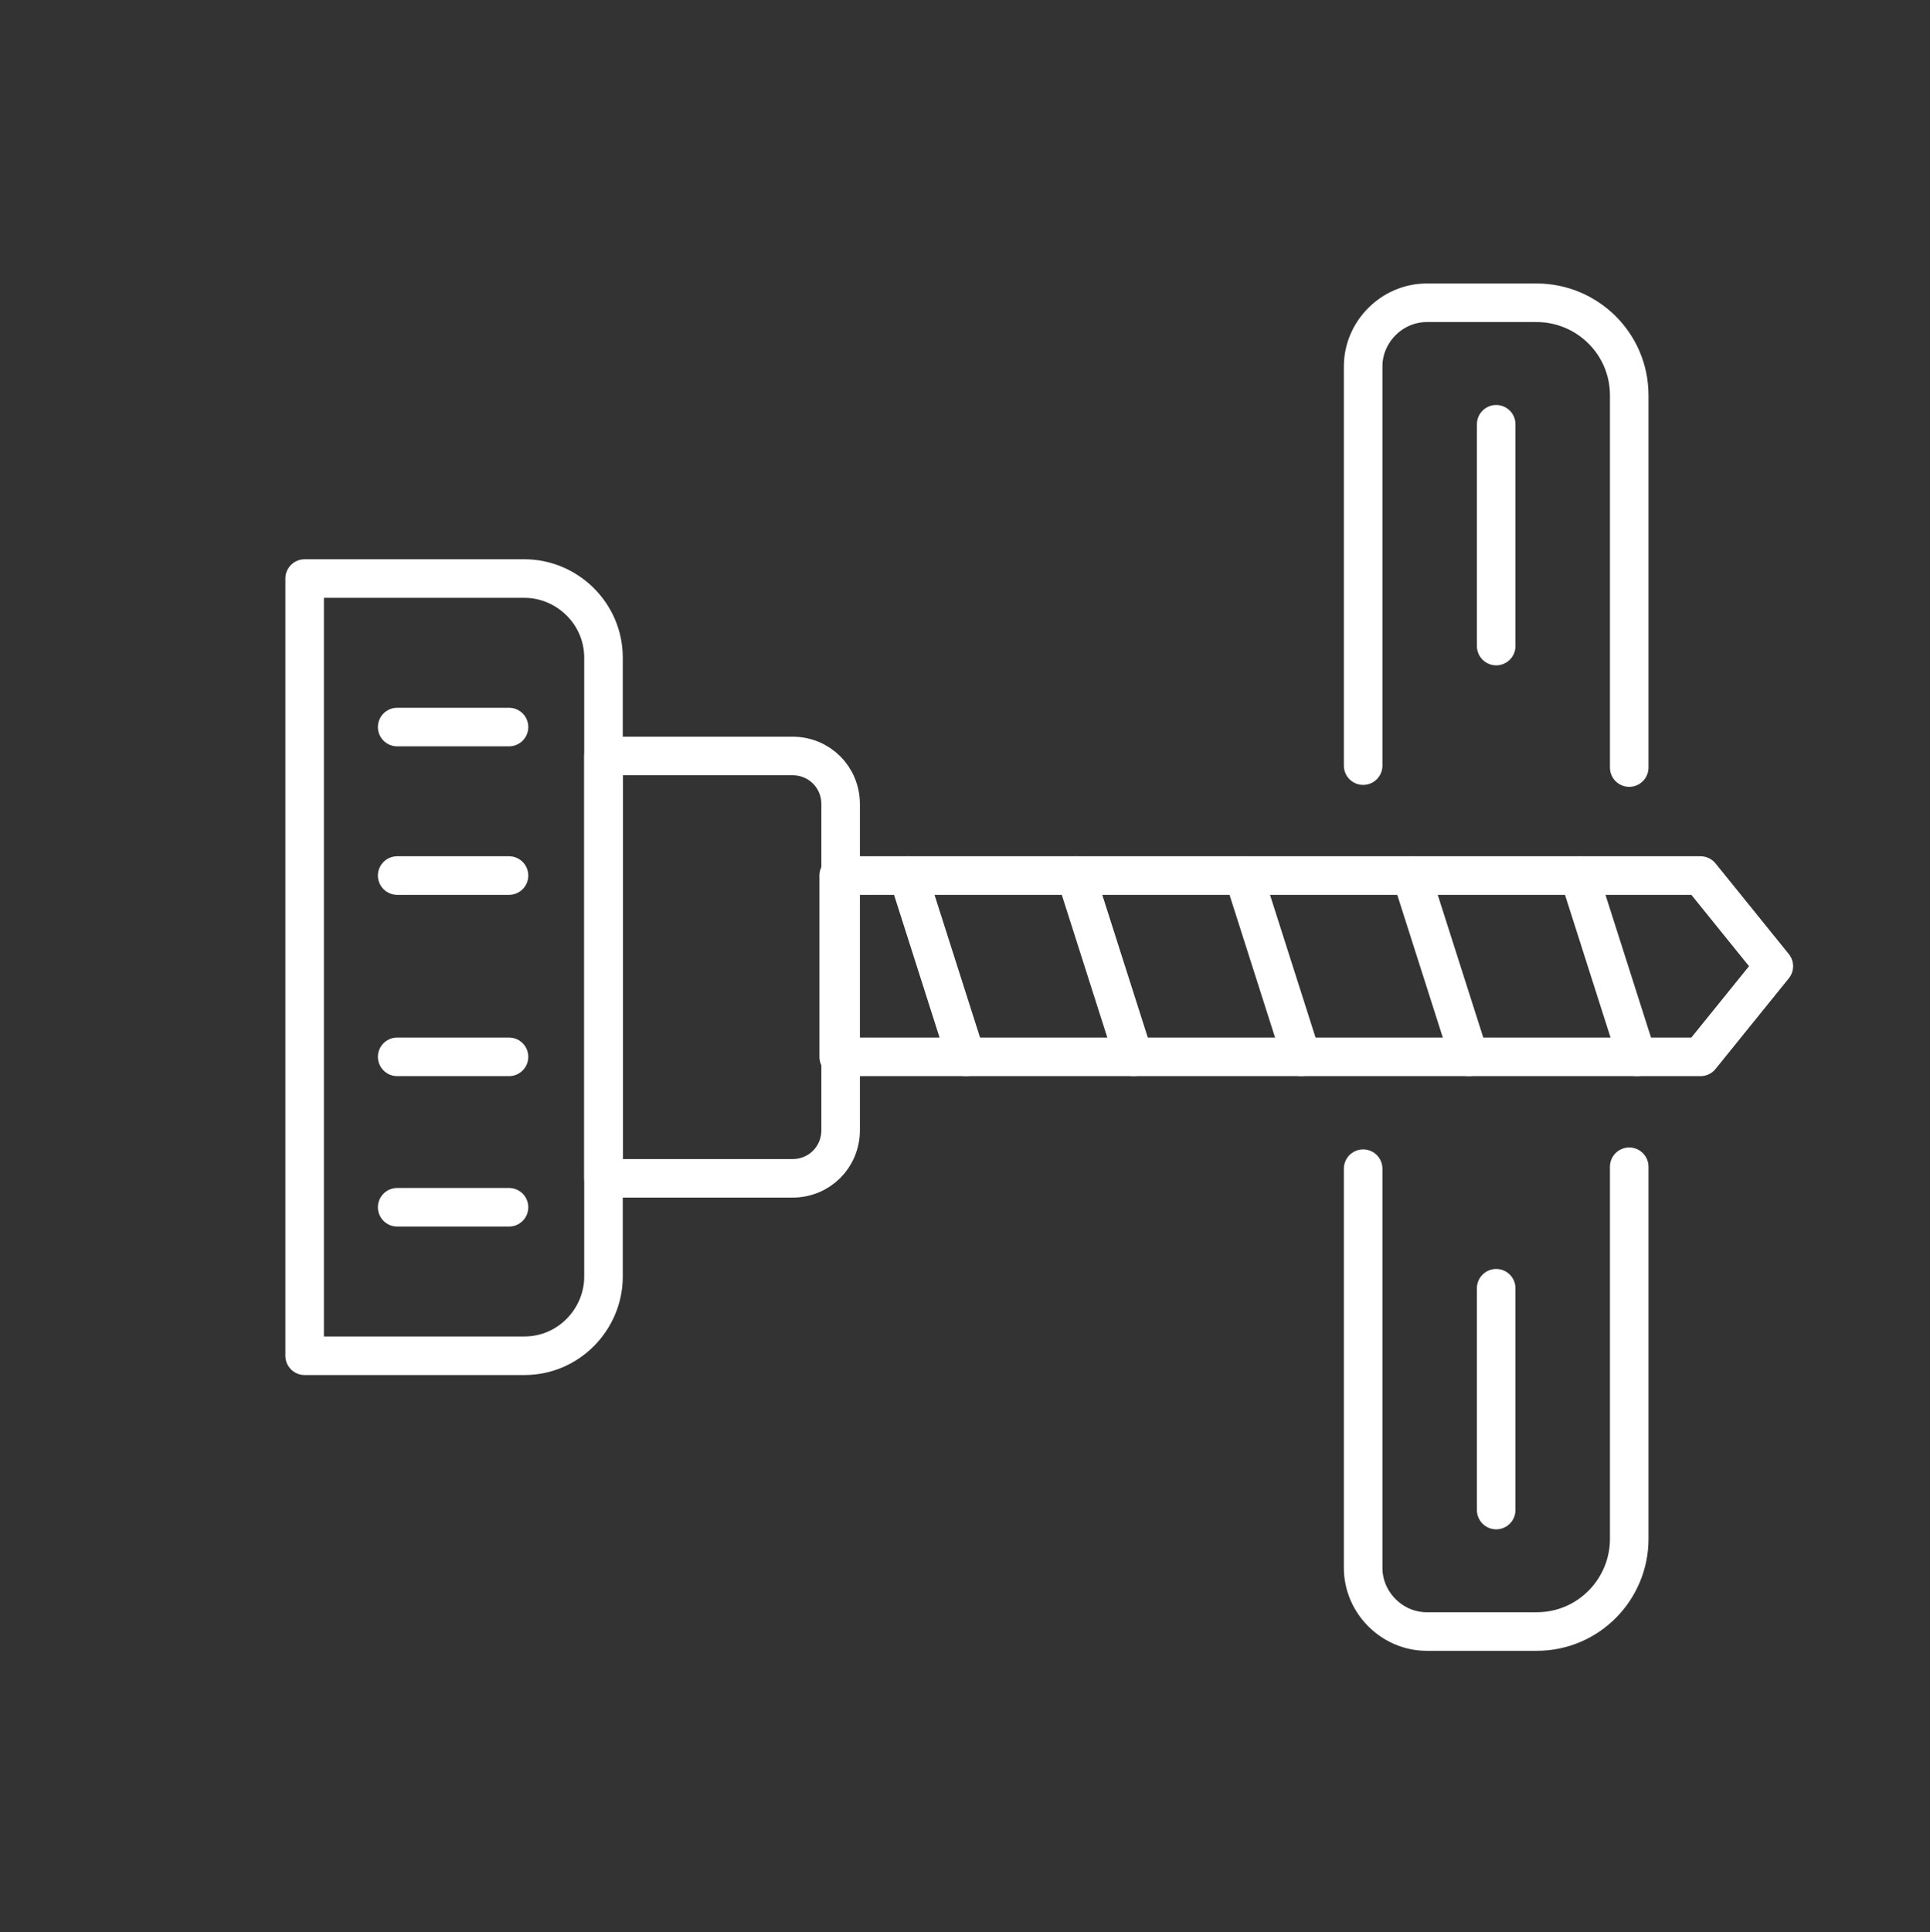
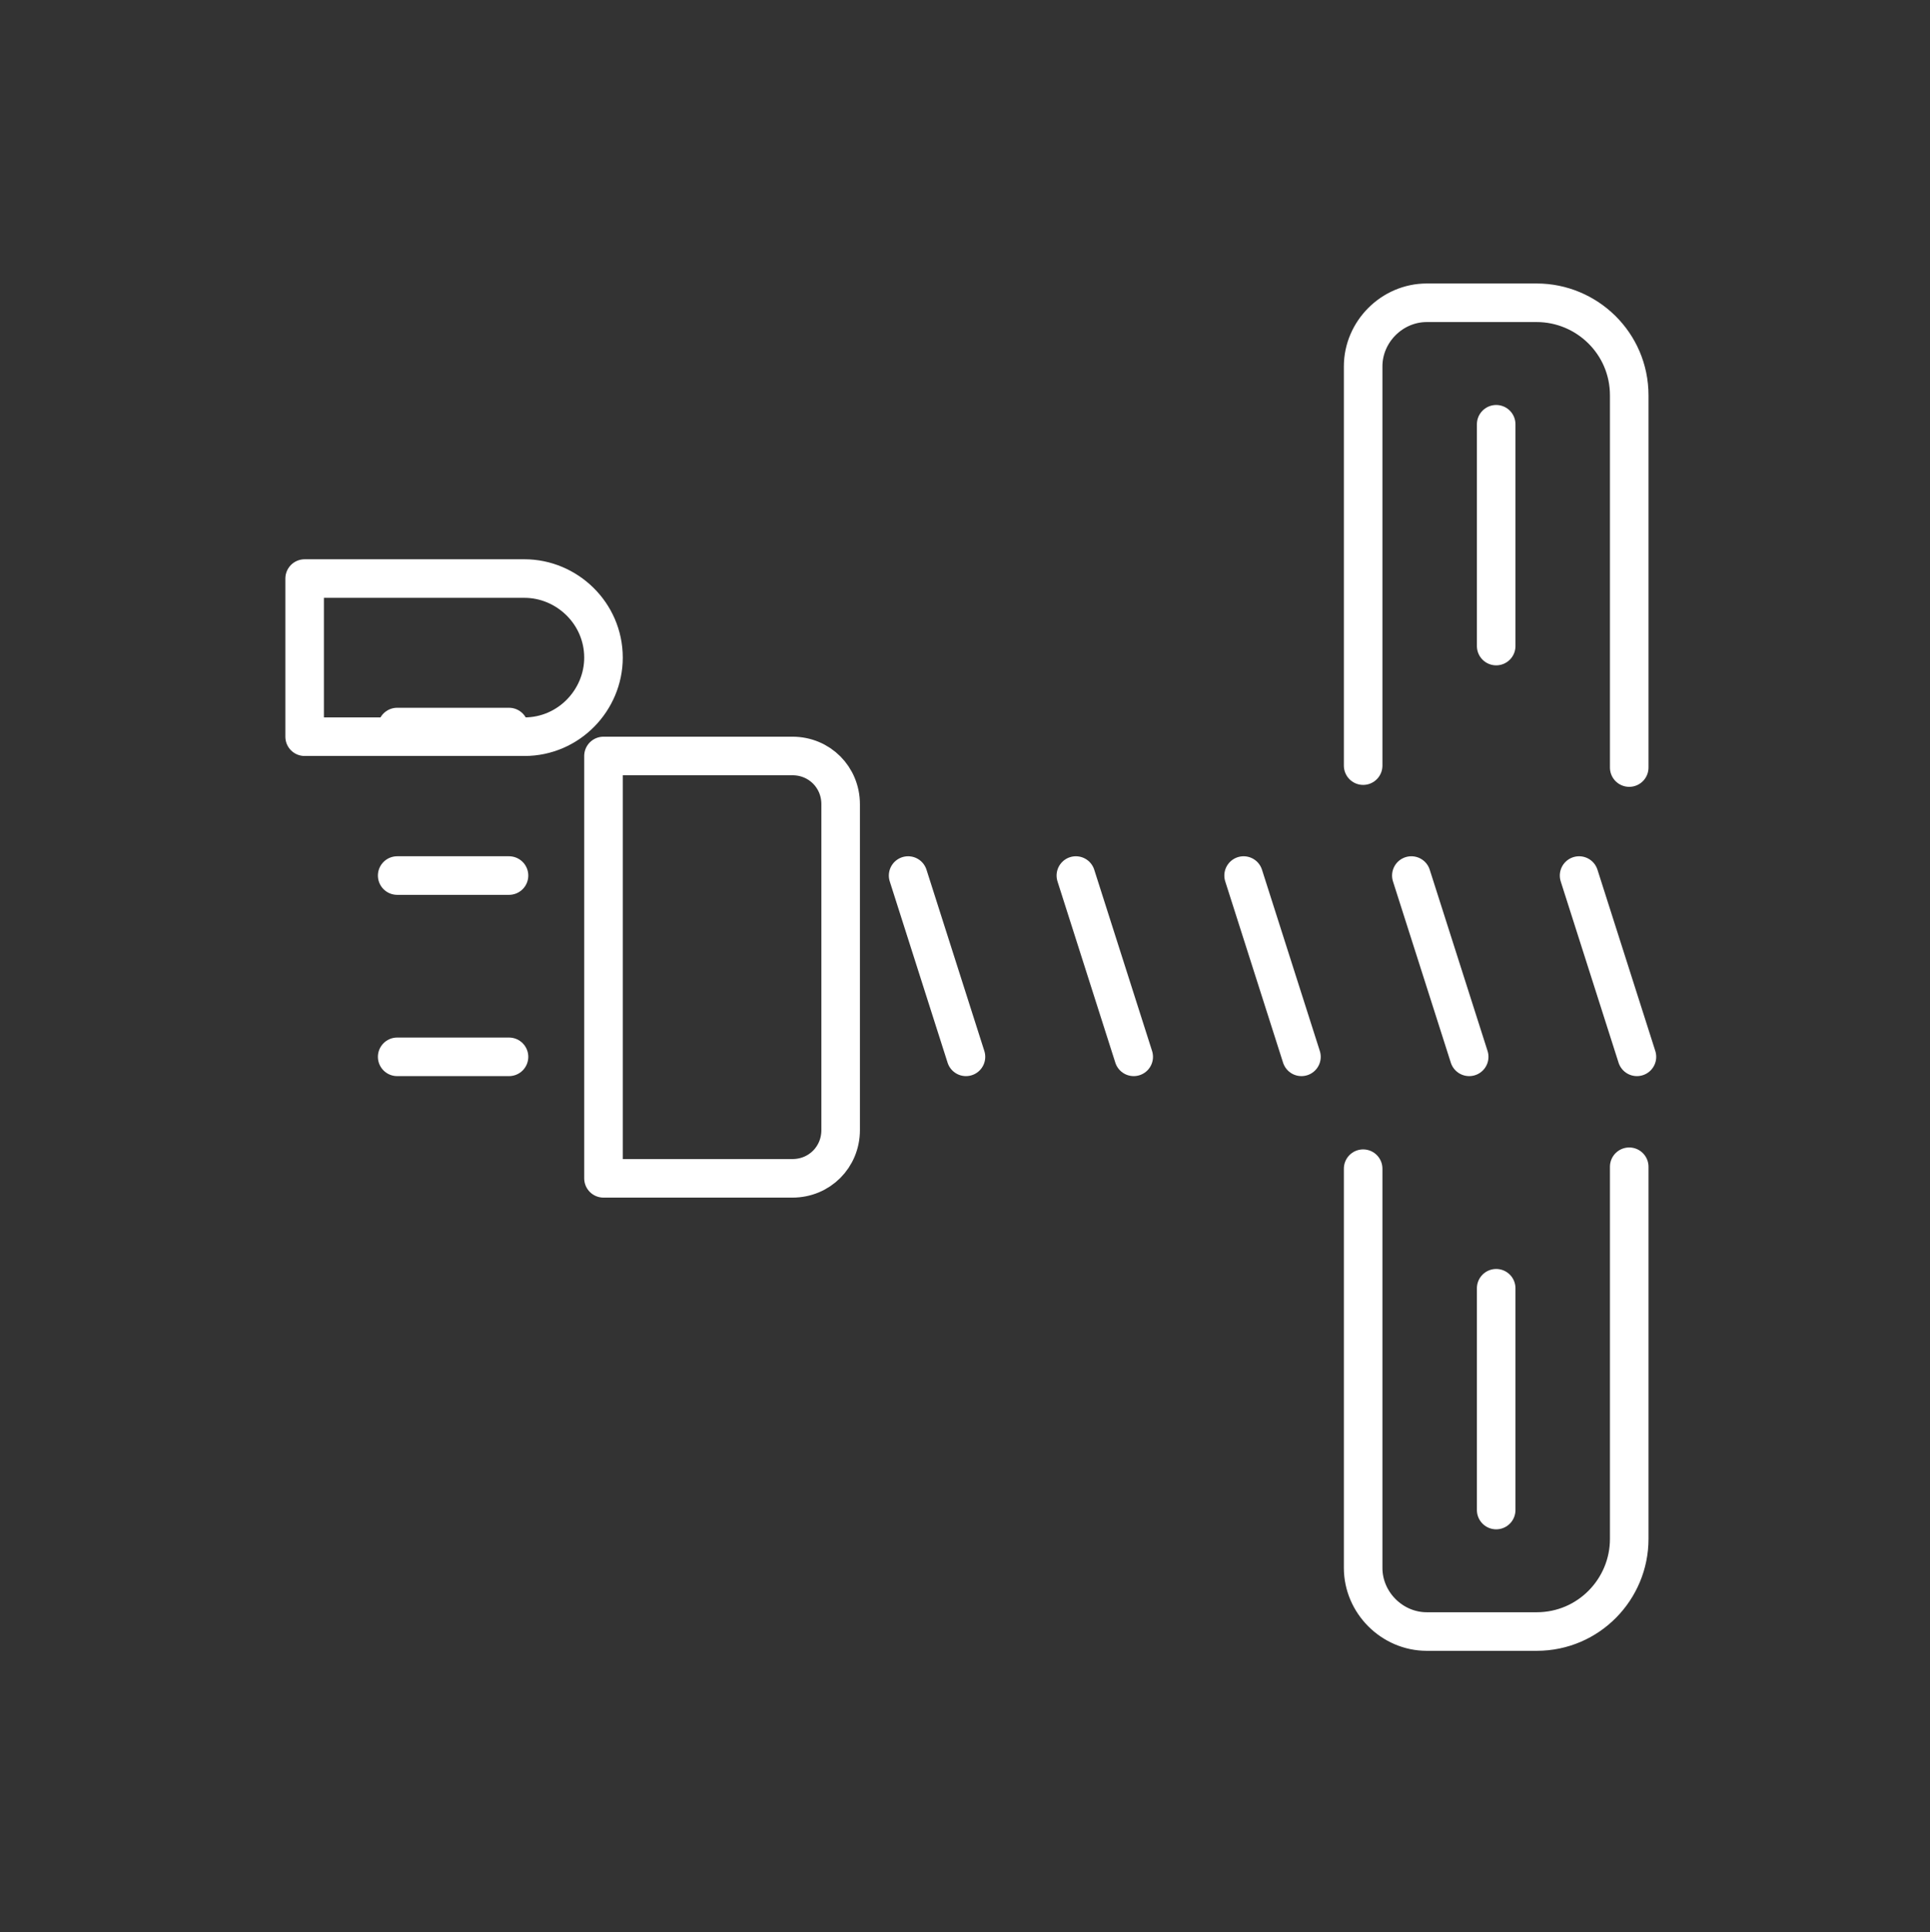
<svg xmlns="http://www.w3.org/2000/svg" id="Ebene_2" version="1.1" viewBox="0 0 100.1 100.2">
  <rect x="0" y="0" width="100.1" height="100.2" fill="#333333" stroke="none" />
  <defs>
    <style>
      .st0 {
        fill: none;
        stroke: #fff;
        stroke-linecap: round;
        stroke-linejoin: round;
        stroke-width: 2px;
      }
    </style>
  </defs>
-   <path class="st0" d="M15.8,30h11.4c2.2,0,4.1,1.8,4.1,4.1v32.1c0,2.2-1.8,4.1-4.1,4.1h-11.4V30h0Z" />
+   <path class="st0" d="M15.8,30h11.4c2.2,0,4.1,1.8,4.1,4.1c0,2.2-1.8,4.1-4.1,4.1h-11.4V30h0Z" />
  <path class="st0" d="M31.3,39.2h9.8c1.4,0,2.5,1.1,2.5,2.5v16.9c0,1.4-1.1,2.5-2.5,2.5h-9.8v-21.8h0Z" />
-   <polygon class="st0" points="88.2 54.8 43.5 54.8 43.5 45.4 88.2 45.4 92 50.1 88.2 54.8" />
  <line class="st0" x1="47.1" y1="45.4" x2="50.1" y2="54.8" />
  <line class="st0" x1="81.9" y1="45.4" x2="84.9" y2="54.8" />
  <line class="st0" x1="64.5" y1="45.4" x2="67.5" y2="54.8" />
  <line class="st0" x1="55.8" y1="45.4" x2="58.8" y2="54.8" />
  <line class="st0" x1="73.2" y1="45.4" x2="76.2" y2="54.8" />
  <line class="st0" x1="20.6" y1="37.7" x2="26.4" y2="37.7" />
-   <line class="st0" x1="20.6" y1="62.6" x2="26.4" y2="62.6" />
  <line class="st0" x1="20.6" y1="45.4" x2="26.4" y2="45.4" />
  <line class="st0" x1="20.6" y1="54.8" x2="26.4" y2="54.8" />
  <g>
    <path class="st0" d="M84.5,60.5v19.3c0,2.6-2.1,4.8-4.8,4.8h-5.7c-1.8,0-3.3-1.5-3.3-3.3v-20.7" />
    <line class="st0" x1="77.6" y1="78.3" x2="77.6" y2="66.8" />
  </g>
  <g>
    <path class="st0" d="M70.7,39.7v-20.7c0-1.8,1.5-3.3,3.3-3.3h5.7c2.6,0,4.8,2.1,4.8,4.8v19.3" />
    <line class="st0" x1="77.6" y1="33.5" x2="77.6" y2="22" />
  </g>
</svg>